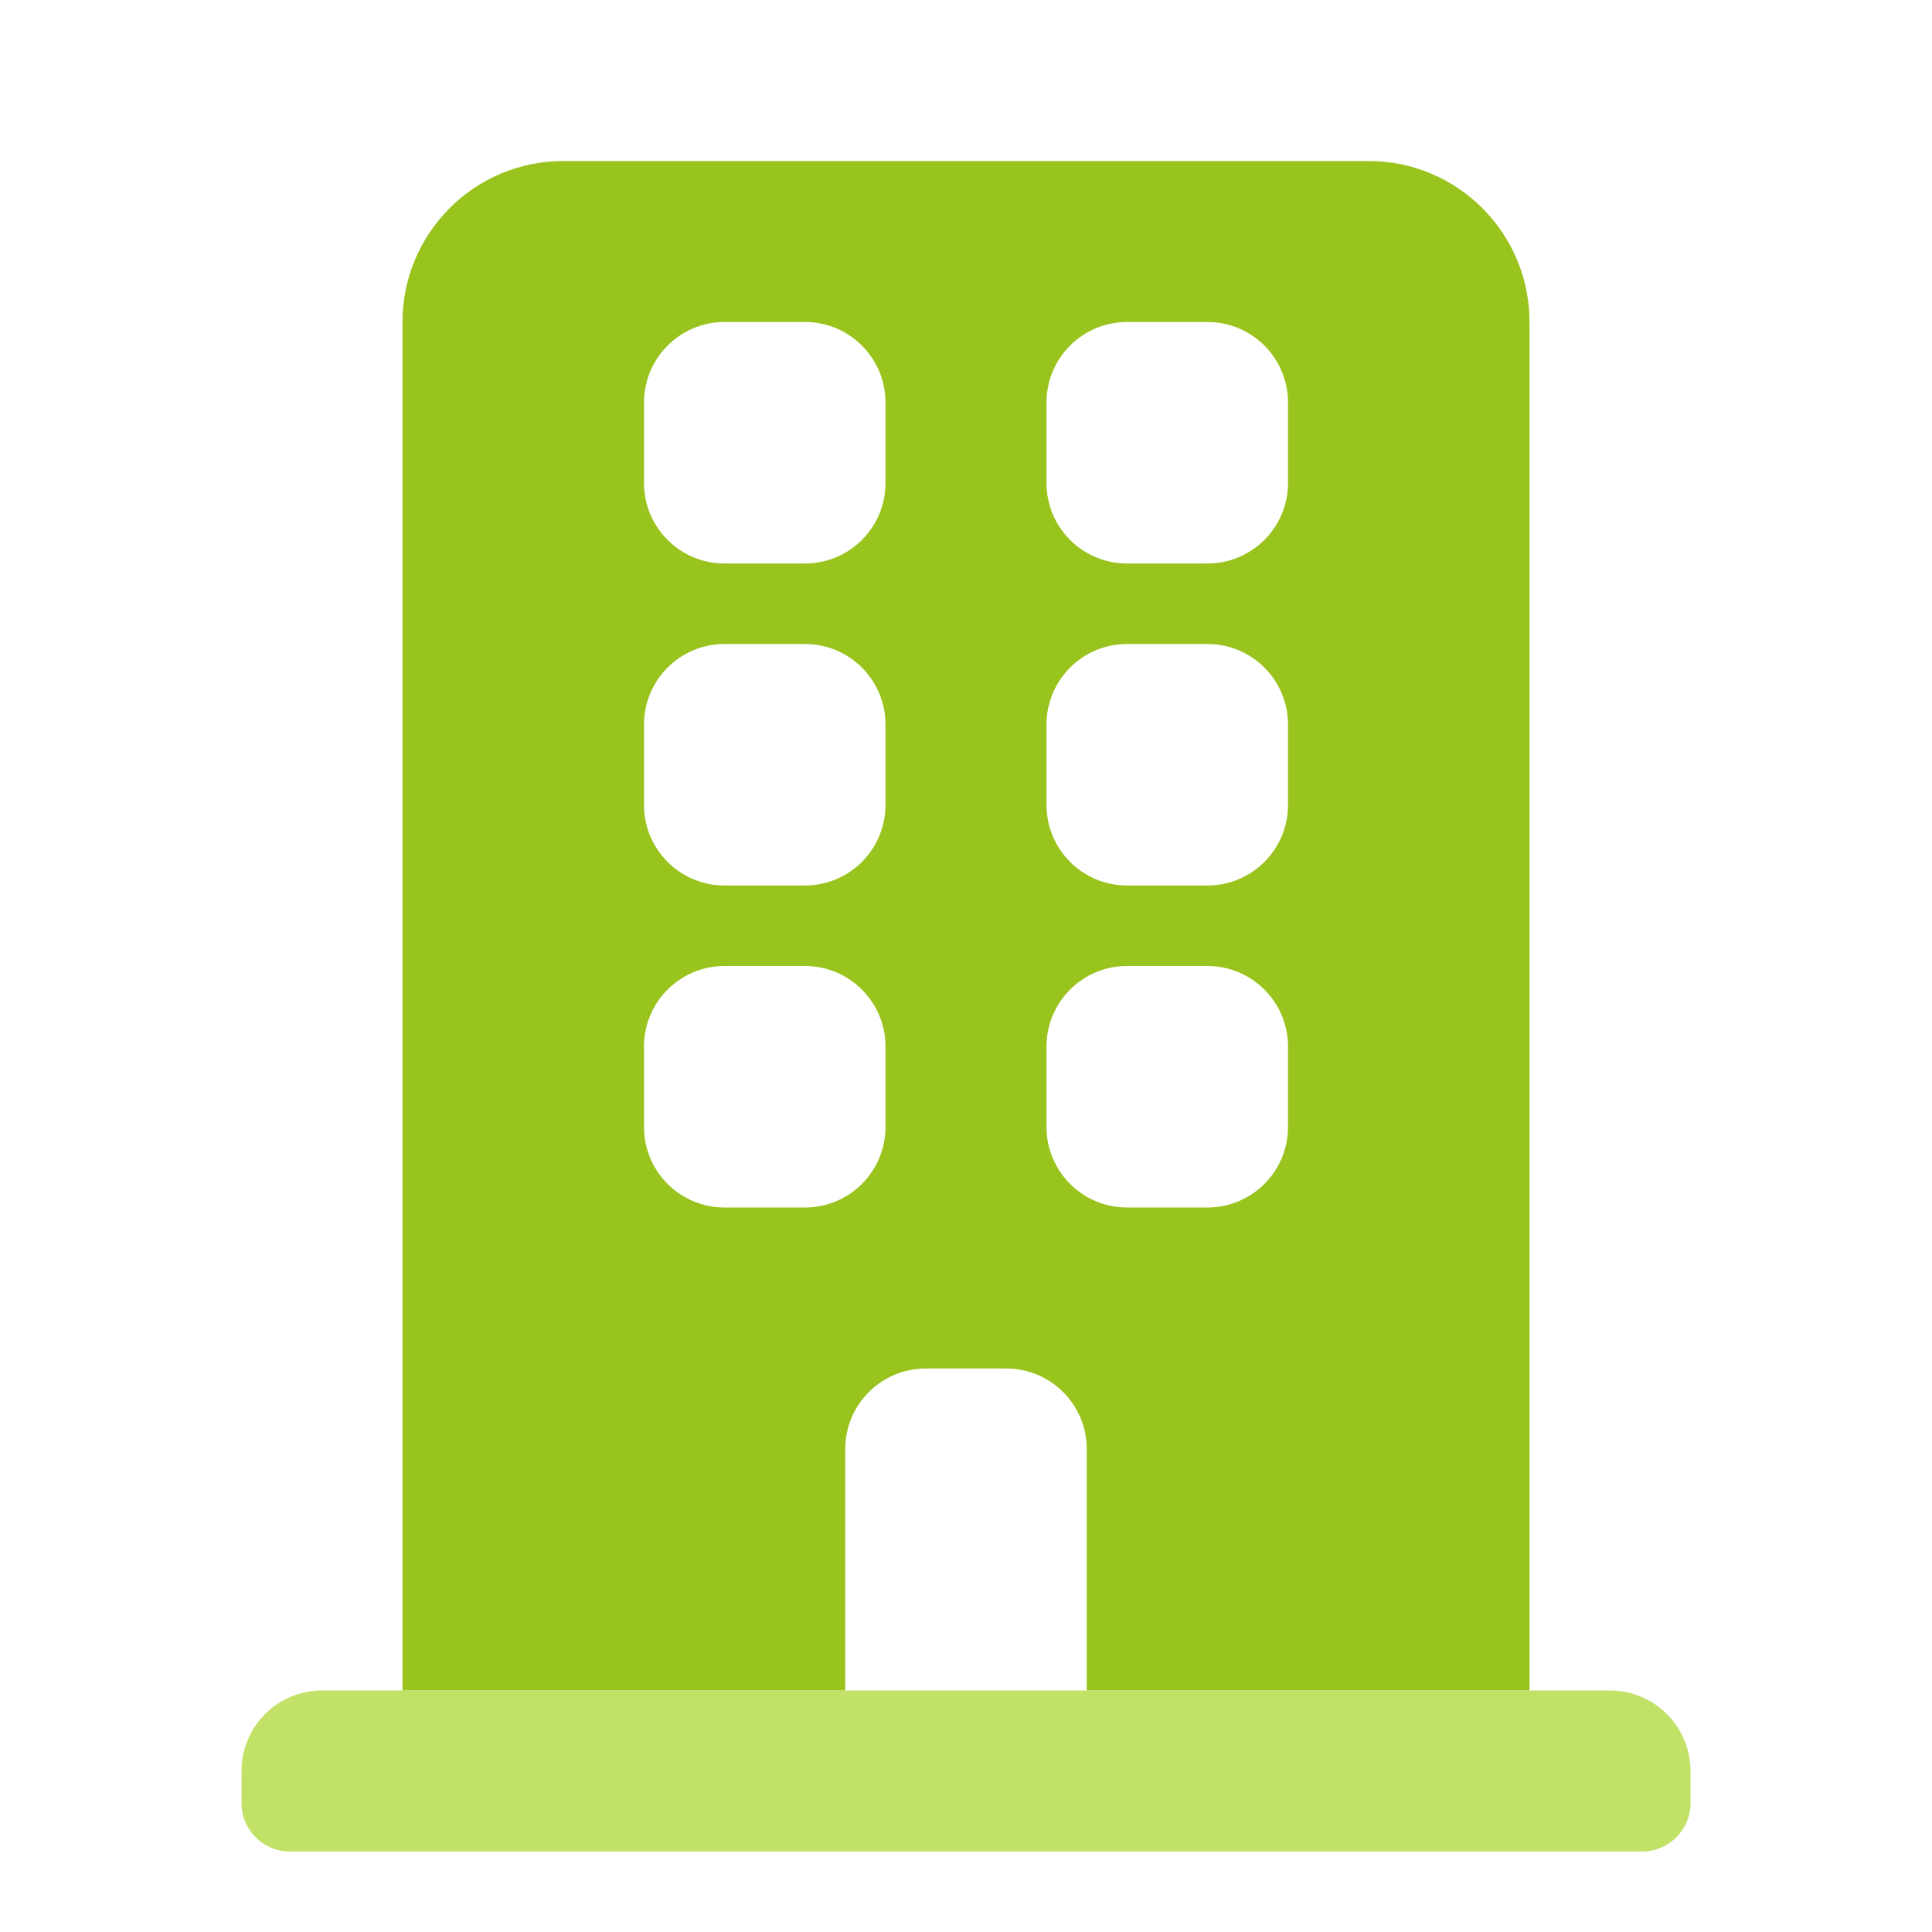
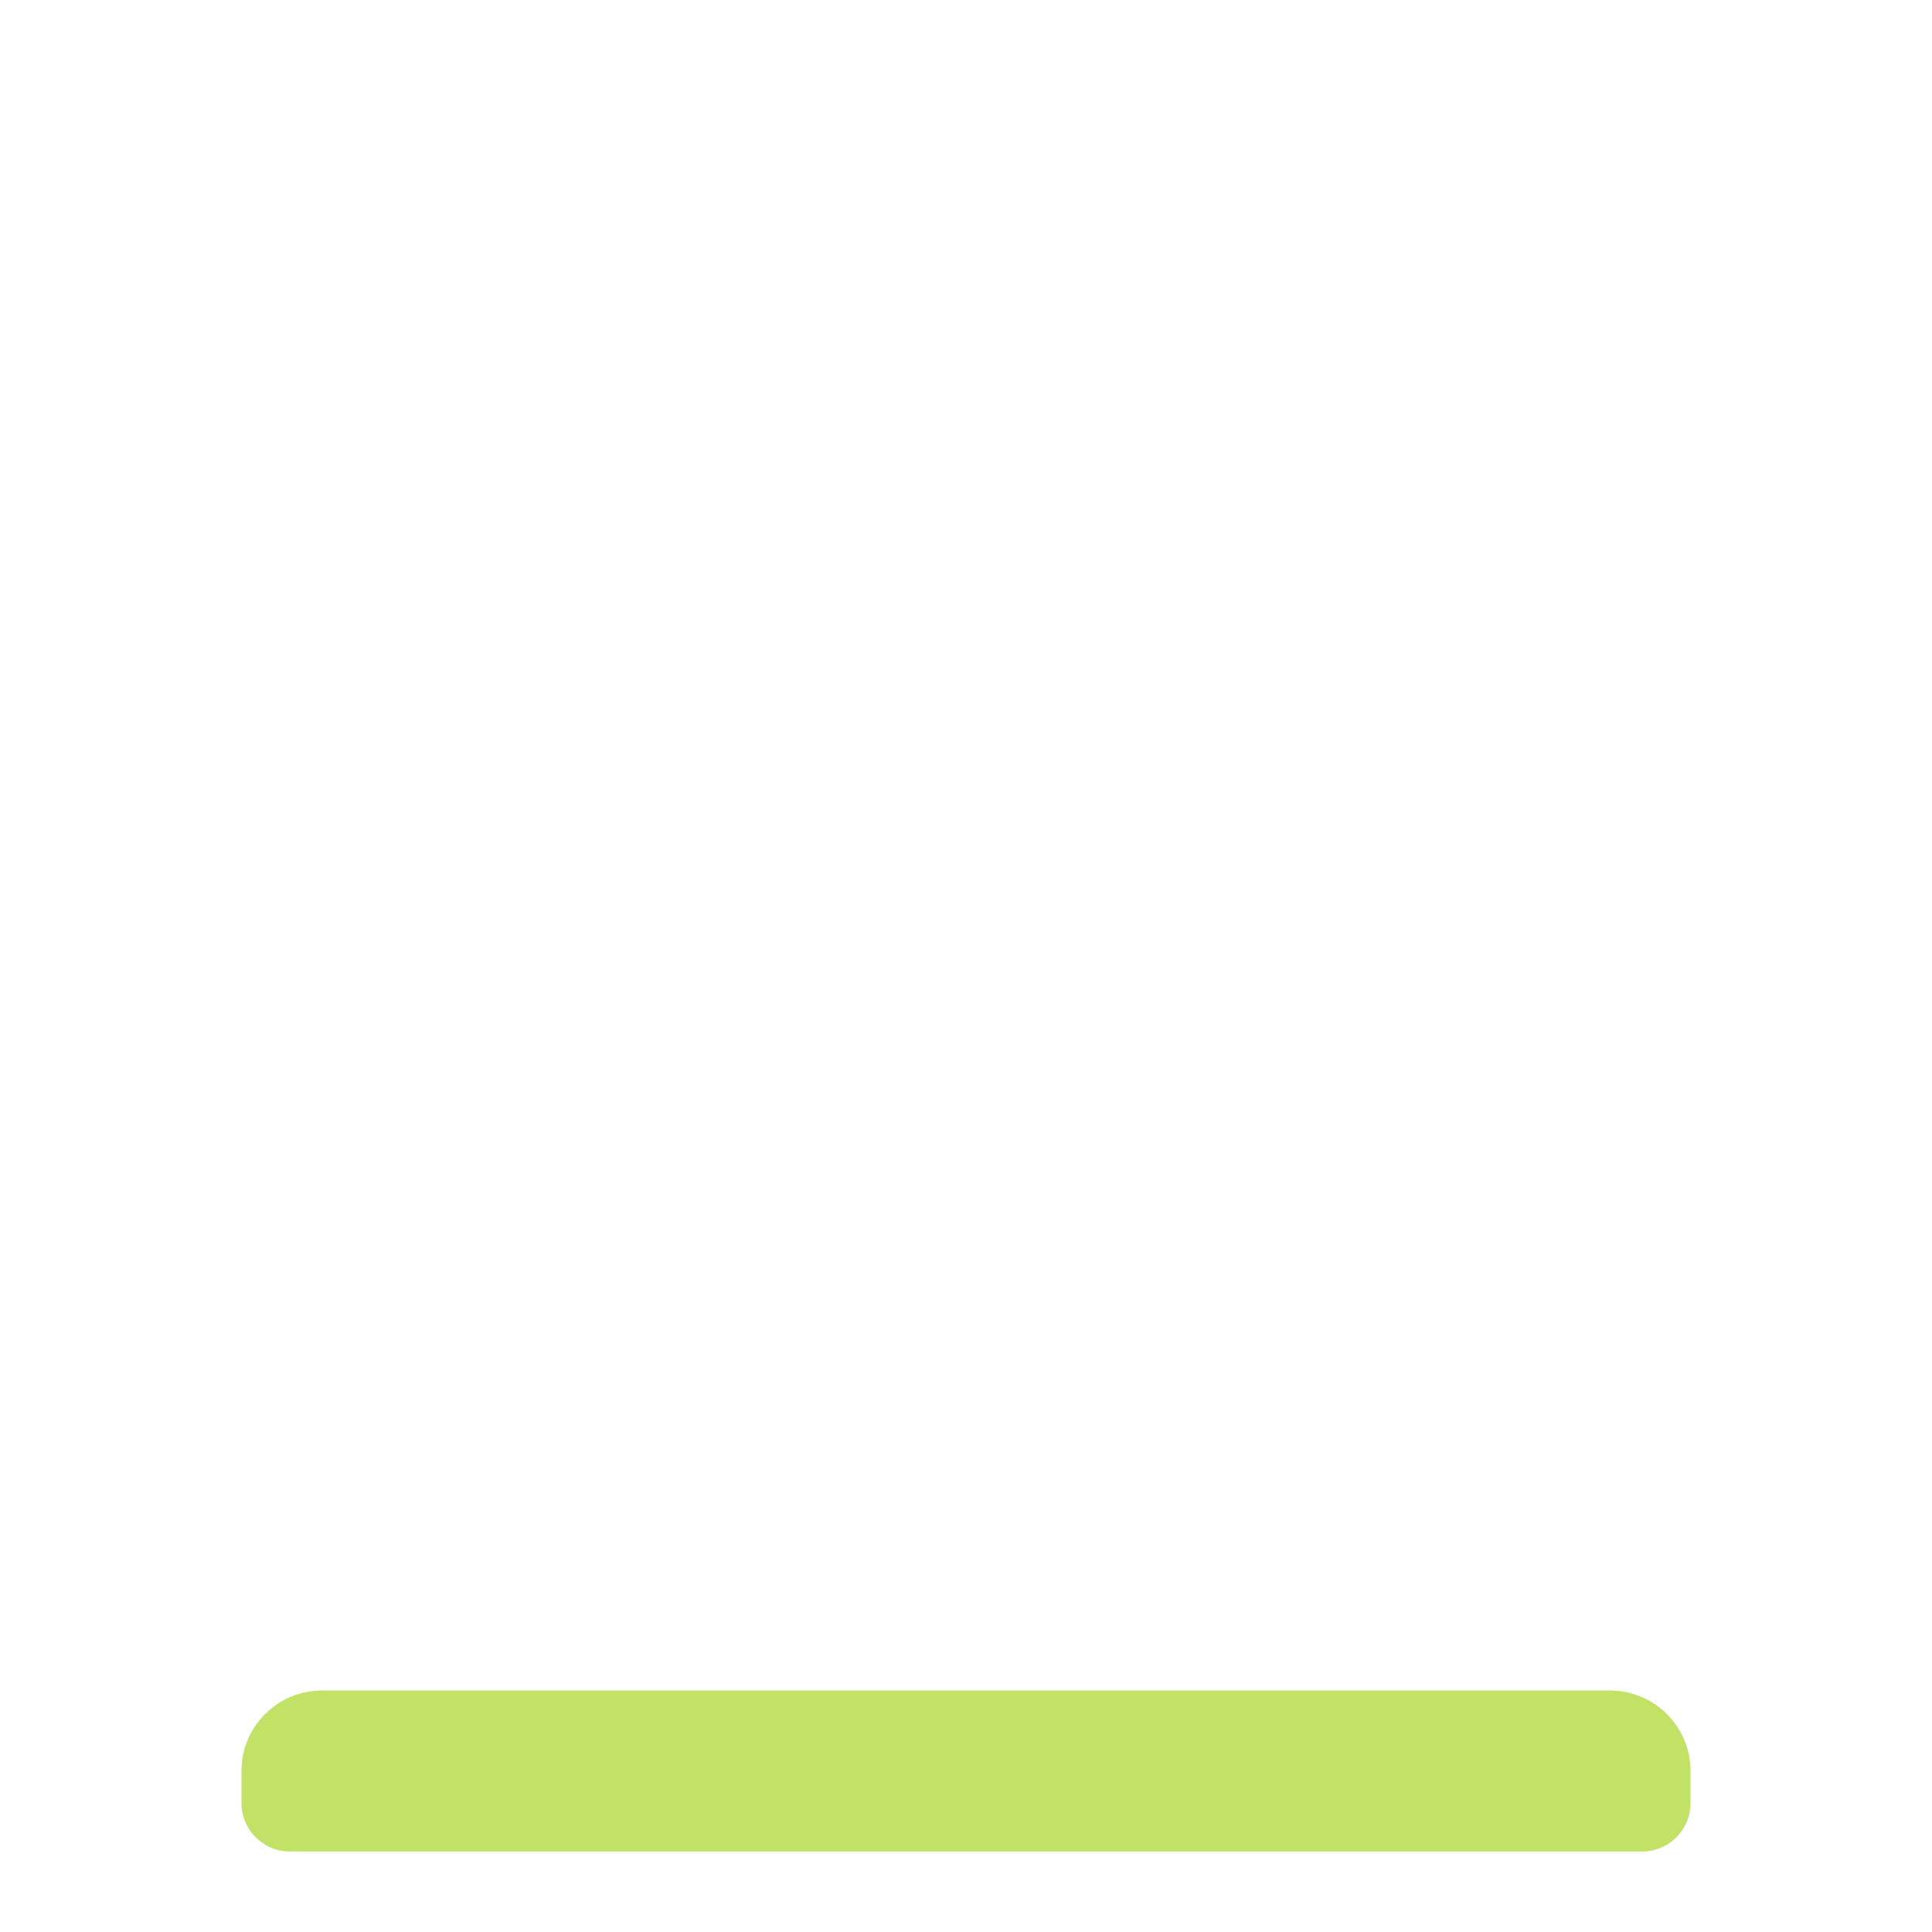
<svg xmlns="http://www.w3.org/2000/svg" width="24px" height="24px" viewBox="0 0 24 24" version="1.1">
  <title>Icon/Diensten/2020/Advies &amp; doorontwikkeling bouwproducten</title>
  <desc>Created with Sketch.</desc>
  <g id="Icon/Diensten/2020/Advies-&amp;-doorontwikkeling-bouwproducten" stroke="none" stroke-width="1" fill="none" fill-rule="evenodd">
    <g id="building">
      <rect id="bound" x="0" y="0" width="24" height="24" />
-       <path d="M13.5,21 L13.5,18 C13.5,17.448 13.052,17 12.5,17 L11.5,17 C10.948,17 10.5,17.448 10.5,18 L10.5,21 L5,21 L5,4 C5,2.895 5.895,2 7,2 L17,2 C18.105,2 19,2.895 19,4 L19,21 L13.5,21 Z M9,4 C8.448,4 8,4.448 8,5 L8,6 C8,6.552 8.448,7 9,7 L10,7 C10.552,7 11,6.552 11,6 L11,5 C11,4.448 10.552,4 10,4 L9,4 Z M14,4 C13.448,4 13,4.448 13,5 L13,6 C13,6.552 13.448,7 14,7 L15,7 C15.552,7 16,6.552 16,6 L16,5 C16,4.448 15.552,4 15,4 L14,4 Z M9,8 C8.448,8 8,8.448 8,9 L8,10 C8,10.552 8.448,11 9,11 L10,11 C10.552,11 11,10.552 11,10 L11,9 C11,8.448 10.552,8 10,8 L9,8 Z M9,12 C8.448,12 8,12.448 8,13 L8,14 C8,14.552 8.448,15 9,15 L10,15 C10.552,15 11,14.552 11,14 L11,13 C11,12.448 10.552,12 10,12 L9,12 Z M15,12 C15.552,12 16,12.448 16,13 L16,13 L16,14 C16,14.552 15.552,15 15,15 L15,15 L14,15 C13.448,15 13,14.552 13,14 L13,14 L13,13 C13,12.448 13.448,12 14,12 L14,12 Z M15,8 C15.552,8 16,8.448 16,9 L16,10 C16,10.552 15.552,11 15,11 L14,11 C13.448,11 13,10.552 13,10 L13,9 C13,8.448 13.448,8 14,8 L15,8 Z" id="Combined-Shape" fill="#99C31D" />
      <path d="M4,21 L20,21 C20.552,21 21,21.448 21,22 L21,22.4 C21,22.731 20.731,23 20.4,23 L3.6,23 C3.269,23 3,22.731 3,22.4 L3,22 C3,21.448 3.448,21 4,21 Z" id="Rectangle-2" fill="#C1E167" />
    </g>
  </g>
</svg>